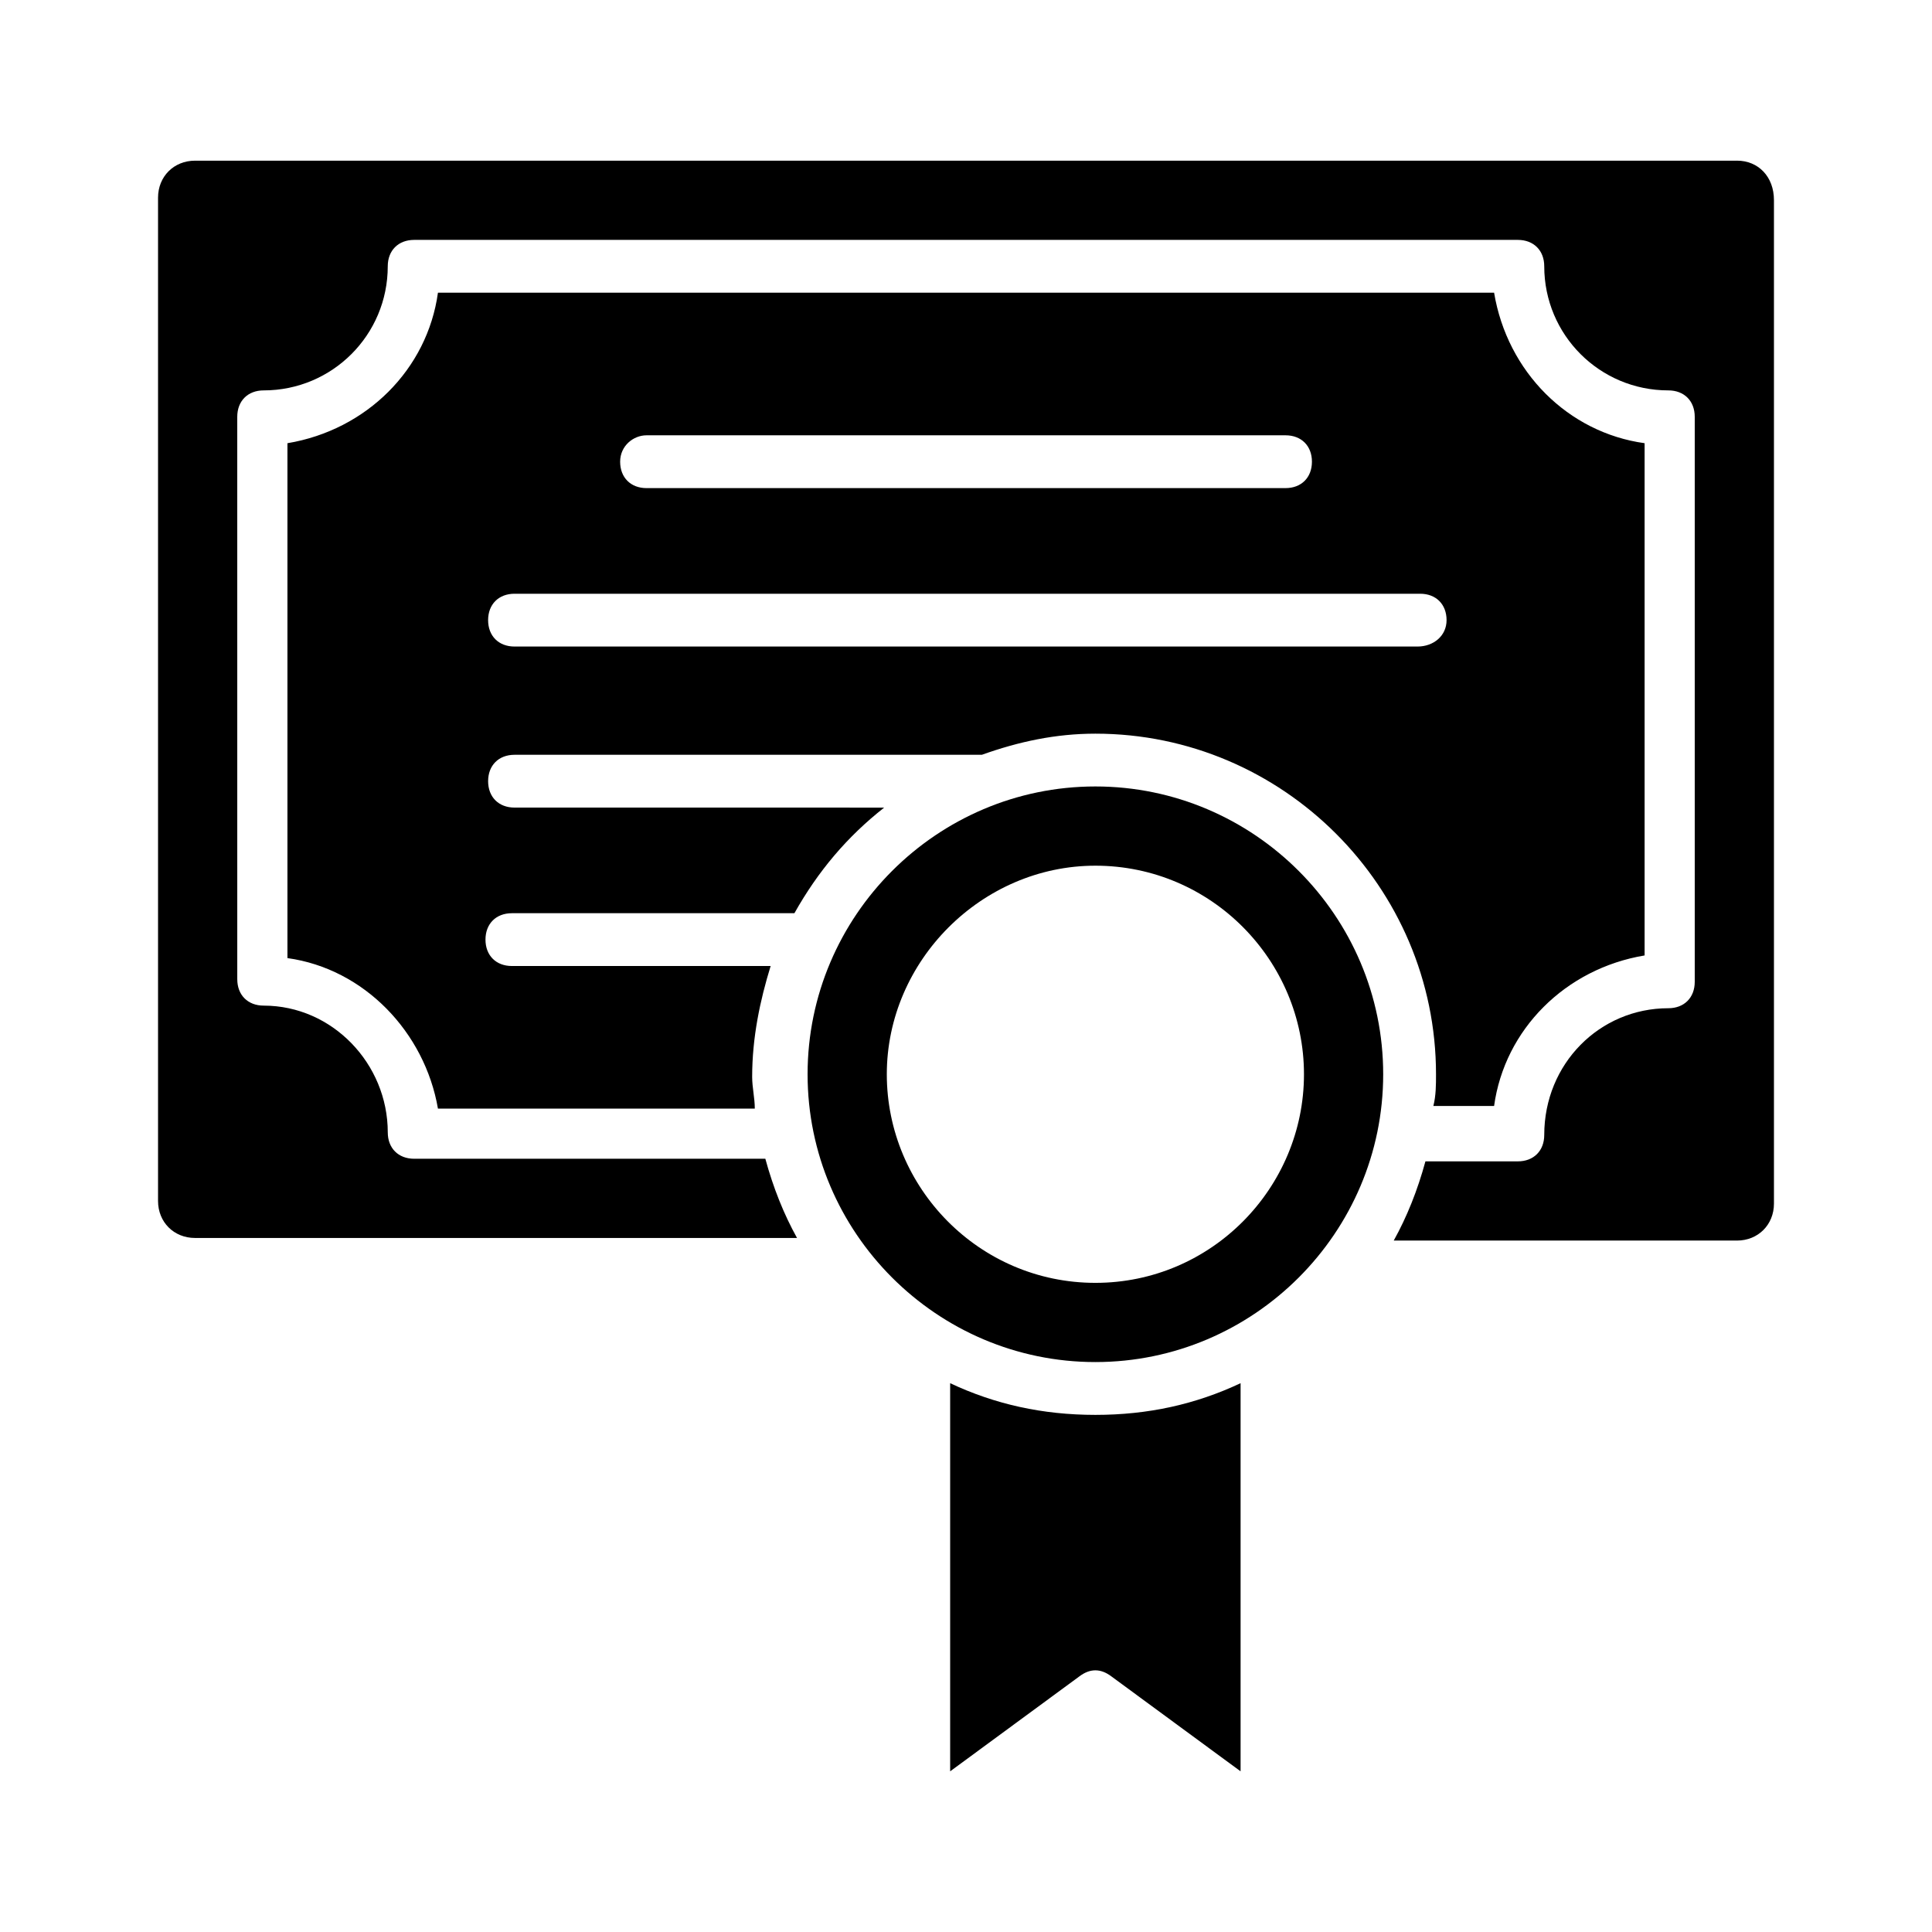
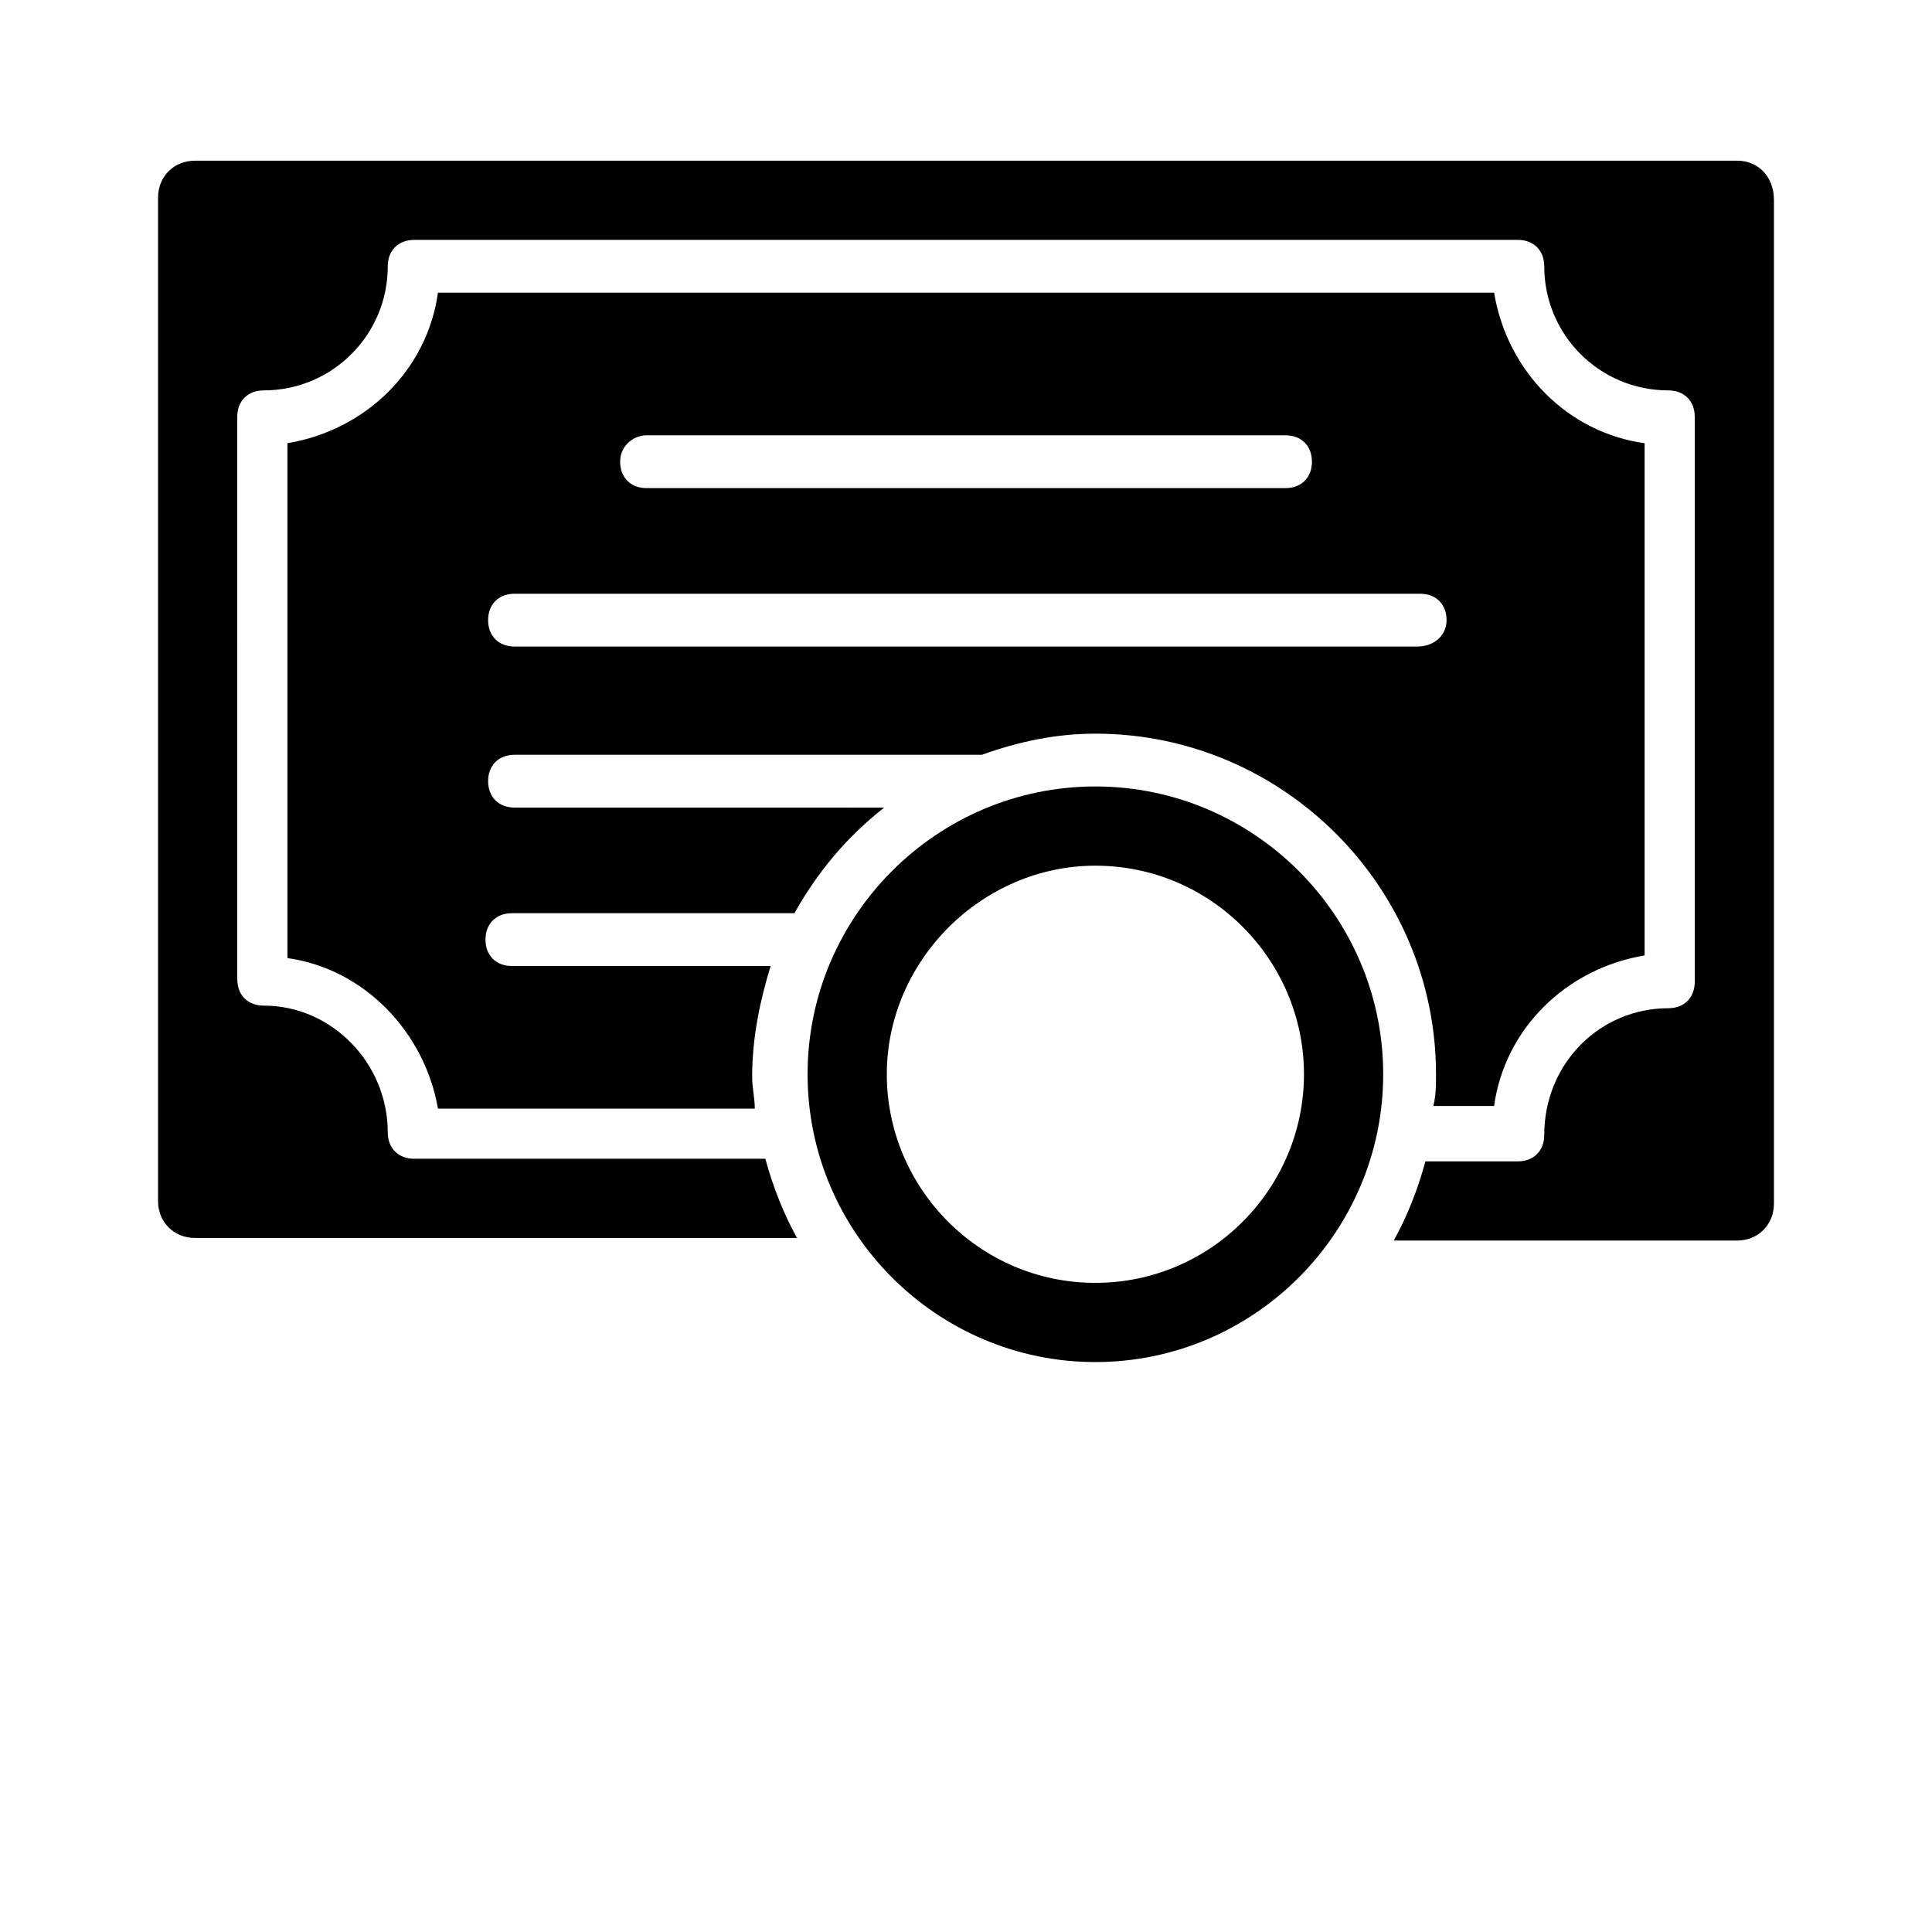
<svg xmlns="http://www.w3.org/2000/svg" fill="#000000" width="800px" height="800px" version="1.1" viewBox="144 144 512 512">
  <g>
-     <path d="m539.95 437.09c2.801-20.293 18.895-36.387 39.887-39.887v-135.75c-20.293-2.801-36.387-18.895-39.887-39.887l-279.89 0.004c-2.801 20.293-18.895 36.387-39.887 39.887v136.45c20.293 2.801 36.387 19.594 39.887 39.887h83.969c0-2.801-0.699-5.598-0.699-8.398 0-10.496 2.098-20.293 4.898-29.391h-68.574c-4.199 0-6.996-2.801-6.996-6.996 0-4.199 2.801-6.996 6.996-6.996h74.871c6.297-11.195 13.996-20.293 23.789-27.988l-97.961-0.004c-4.199 0-6.996-2.801-6.996-6.996 0-4.199 2.801-6.996 6.996-6.996h123.85c9.797-3.5 19.594-5.598 30.09-5.598 49.68 0 90.266 40.586 90.266 90.266 0 2.801 0 5.598-0.699 8.398zm-224.61-177.73h169.34c4.199 0 6.996 2.801 6.996 6.996 0 4.199-2.801 6.996-6.996 6.996l-169.34 0.004c-4.199 0-6.996-2.801-6.996-6.996-0.004-4.199 3.496-7 6.996-7zm204.32 55.98h-239.31c-4.199 0-6.996-2.801-6.996-6.996 0-4.199 2.801-6.996 6.996-6.996h240.01c4.199 0 6.996 2.801 6.996 6.996 0.004 4.195-3.496 6.996-7.695 6.996z" />
+     <path d="m539.95 437.09c2.801-20.293 18.895-36.387 39.887-39.887v-135.75c-20.293-2.801-36.387-18.895-39.887-39.887l-279.89 0.004c-2.801 20.293-18.895 36.387-39.887 39.887v136.45c20.293 2.801 36.387 19.594 39.887 39.887h83.969c0-2.801-0.699-5.598-0.699-8.398 0-10.496 2.098-20.293 4.898-29.391h-68.574c-4.199 0-6.996-2.801-6.996-6.996 0-4.199 2.801-6.996 6.996-6.996h74.871c6.297-11.195 13.996-20.293 23.789-27.988l-97.961-0.004c-4.199 0-6.996-2.801-6.996-6.996 0-4.199 2.801-6.996 6.996-6.996h123.85c9.797-3.5 19.594-5.598 30.09-5.598 49.68 0 90.266 40.586 90.266 90.266 0 2.801 0 5.598-0.699 8.398zm-224.61-177.73h169.34c4.199 0 6.996 2.801 6.996 6.996 0 4.199-2.801 6.996-6.996 6.996l-169.34 0.004c-4.199 0-6.996-2.801-6.996-6.996-0.004-4.199 3.496-7 6.996-7m204.32 55.98h-239.31c-4.199 0-6.996-2.801-6.996-6.996 0-4.199 2.801-6.996 6.996-6.996h240.01c4.199 0 6.996 2.801 6.996 6.996 0.004 4.195-3.496 6.996-7.695 6.996z" />
    <path d="m434.29 352.42c-41.984 0-76.27 34.285-76.27 76.27s34.285 76.27 76.27 76.27 76.27-34.285 76.27-76.27c0.004-41.984-34.285-76.27-76.27-76.27zm0 131.55c-30.789 0-55.277-25.191-55.277-55.277 0-30.09 25.191-55.277 55.277-55.277 30.789 0 55.277 25.191 55.277 55.277 0.004 30.09-24.488 55.277-55.277 55.277z" />
-     <path d="m395.8 510.56v102.86l34.285-25.191c2.801-2.098 5.598-2.098 8.398 0l34.285 25.191v-102.86c-11.895 5.598-24.492 8.398-38.484 8.398-13.996-0.004-26.59-2.801-38.484-8.398z" />
    <path d="m604.32 186.58h-408.64c-5.598 0-9.797 4.199-9.797 9.797v265.9c0 5.598 4.199 9.797 9.797 9.797h159.54c-3.5-6.297-6.297-13.297-8.398-20.992h-93.062c-4.199 0-6.996-2.801-6.996-6.996 0-18.191-14.695-33.586-32.887-33.586-4.199 0-6.996-2.801-6.996-6.996l-0.004-149.05c0-4.199 2.801-6.996 6.996-6.996 18.191 0 32.887-14.695 32.887-32.887 0-4.199 2.801-6.996 6.996-6.996h292.49c4.199 0 6.996 2.801 6.996 6.996 0 18.191 14.695 32.887 32.887 32.887 4.199 0 6.996 2.801 6.996 6.996v149.74c0 4.199-2.801 6.996-6.996 6.996-18.191 0-32.887 14.695-32.887 33.586 0 4.199-2.801 6.996-6.996 6.996h-24.492c-2.098 7.695-4.898 14.695-8.398 20.992h90.965c5.598 0 9.797-4.199 9.797-9.797v-265.9c0.008-6.293-4.191-10.492-9.789-10.492z" />
  </g>
</svg>